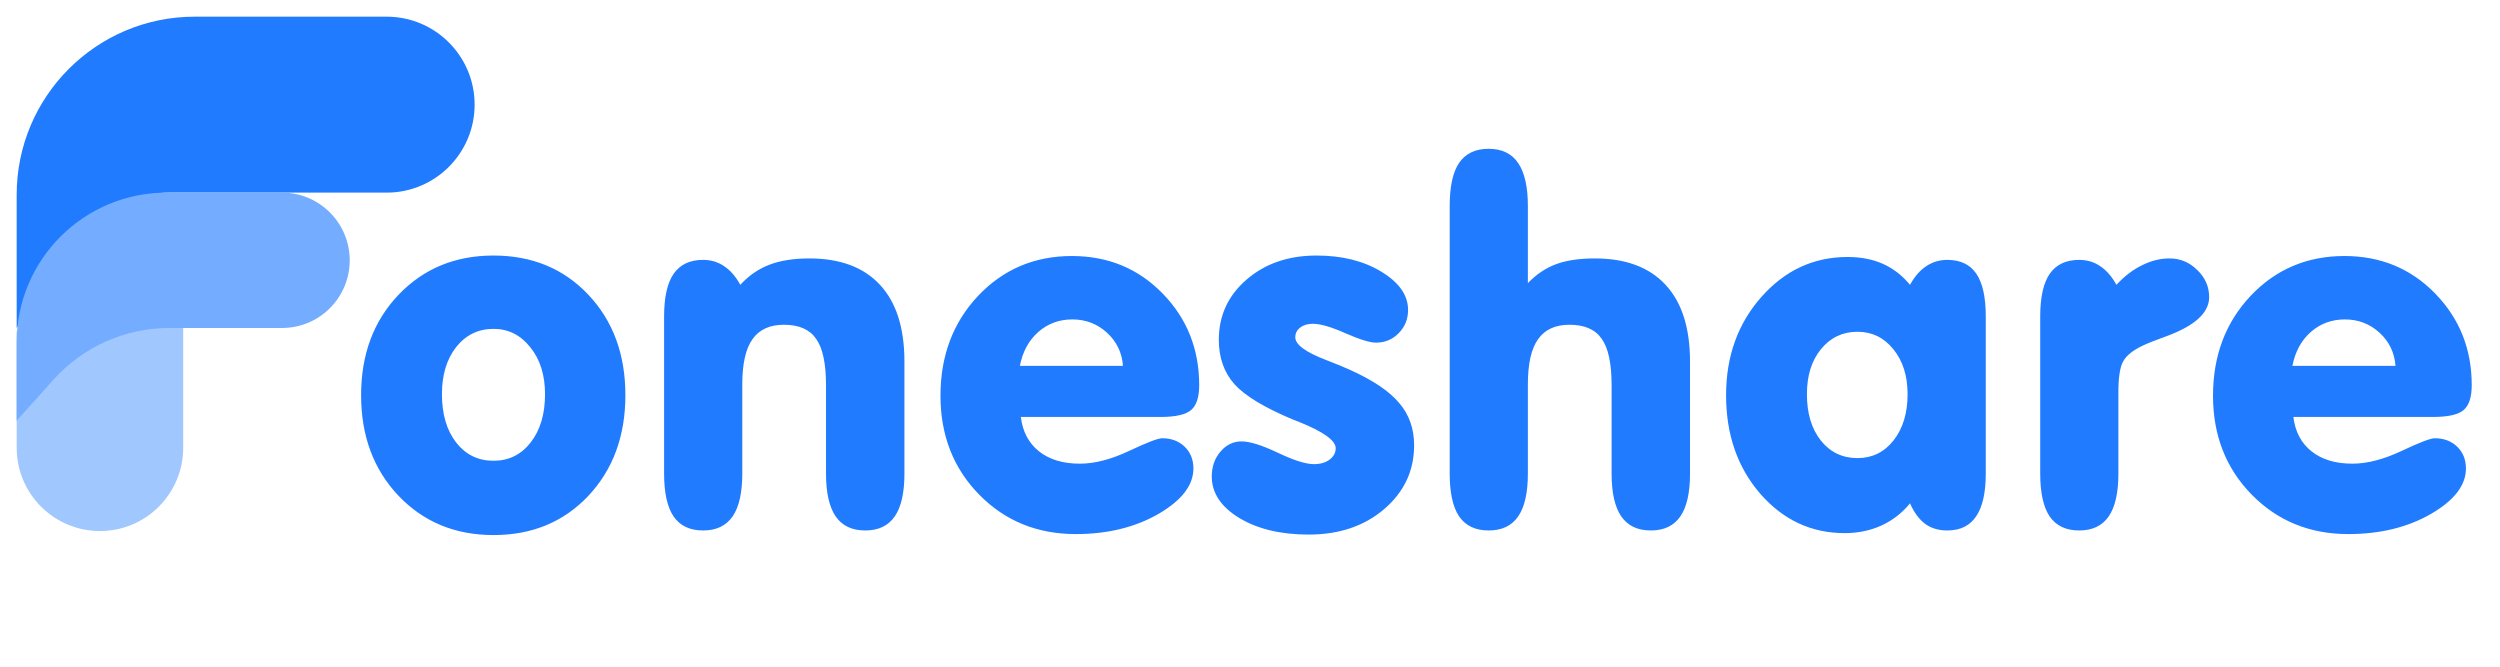
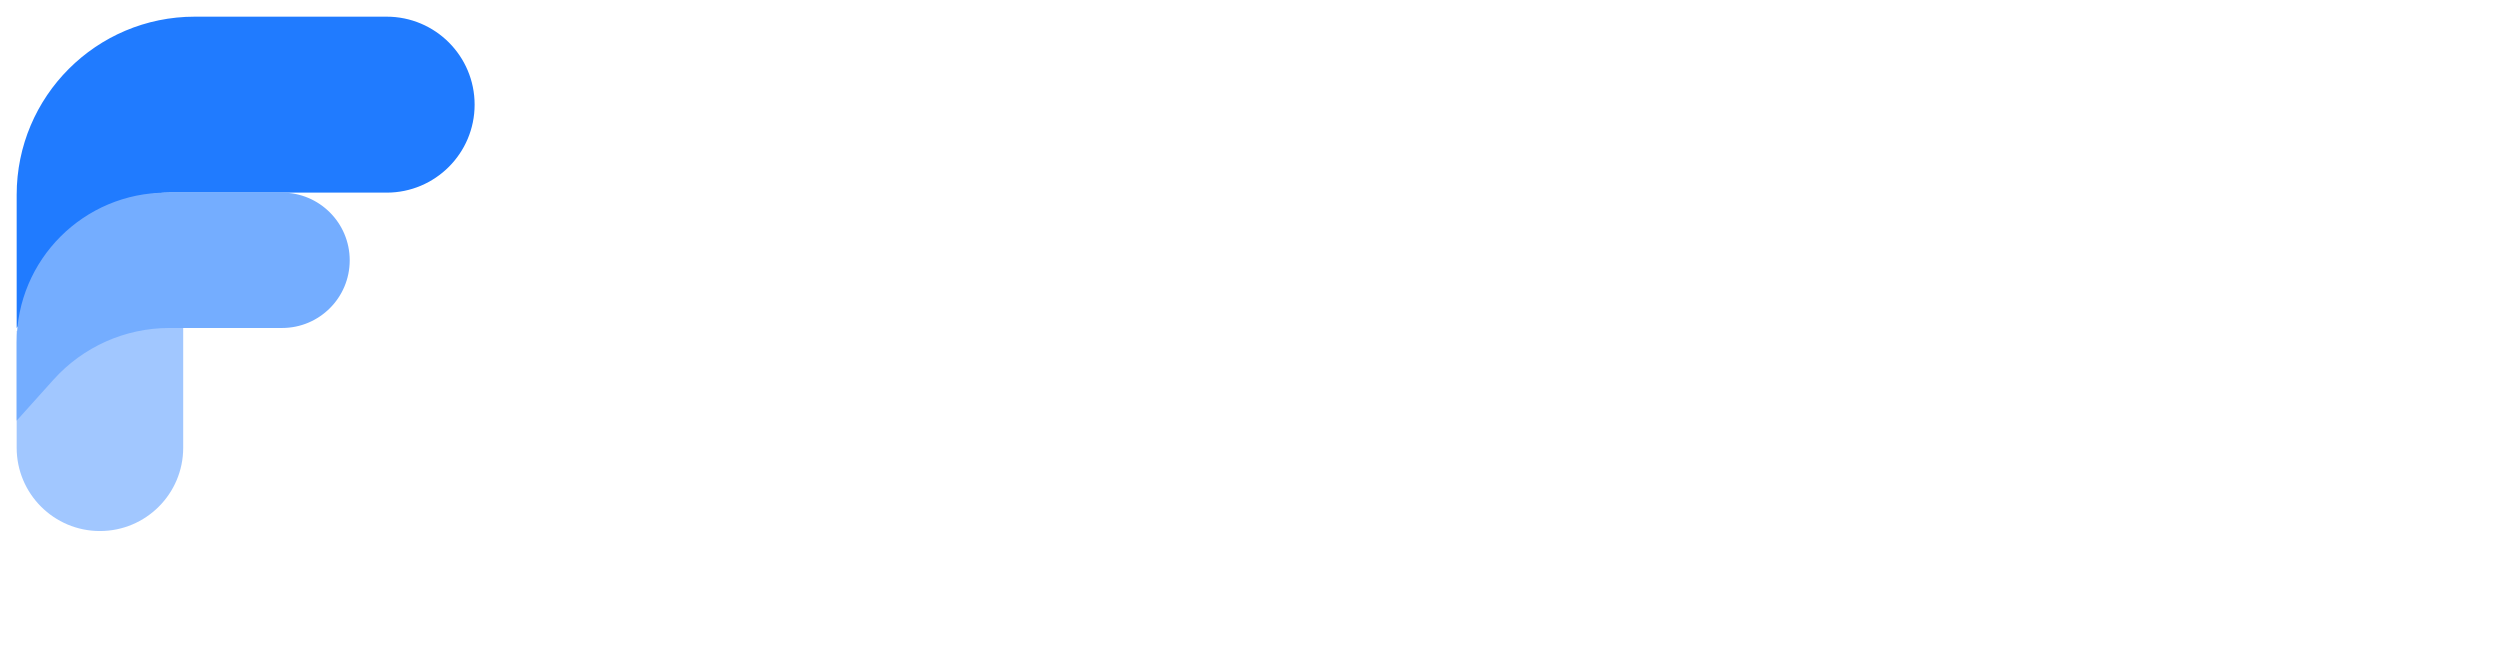
<svg xmlns="http://www.w3.org/2000/svg" width="150" height="40" viewBox="0 0 150 40" fill="none">
-   <path d="M26.516 23.652C26.516 24.853 26.802 25.821 27.373 26.556C27.944 27.283 28.689 27.646 29.609 27.646C30.529 27.646 31.274 27.278 31.845 26.542C32.416 25.806 32.702 24.843 32.702 23.652C32.702 22.5 32.407 21.561 31.816 20.835C31.235 20.099 30.5 19.732 29.609 19.732C28.699 19.732 27.953 20.095 27.373 20.821C26.802 21.547 26.516 22.491 26.516 23.652ZM21.666 23.71C21.666 21.271 22.411 19.267 23.902 17.699C25.403 16.121 27.305 15.332 29.609 15.332C31.923 15.332 33.82 16.116 35.301 17.684C36.782 19.252 37.523 21.261 37.523 23.71C37.523 26.16 36.782 28.173 35.301 29.751C33.82 31.319 31.923 32.104 29.609 32.104C27.305 32.104 25.403 31.315 23.902 29.737C22.411 28.159 21.666 26.15 21.666 23.71ZM39.846 28.415V18.991C39.846 17.839 40.035 16.987 40.413 16.435C40.8 15.874 41.39 15.593 42.184 15.593C42.658 15.593 43.08 15.719 43.447 15.971C43.815 16.213 44.14 16.585 44.42 17.089C44.924 16.537 45.505 16.135 46.163 15.884C46.821 15.632 47.62 15.506 48.559 15.506C50.408 15.506 51.821 16.034 52.799 17.089C53.777 18.144 54.266 19.678 54.266 21.692V28.415C54.266 29.567 54.072 30.424 53.685 30.985C53.298 31.547 52.707 31.828 51.913 31.828C51.119 31.828 50.529 31.547 50.142 30.985C49.755 30.424 49.561 29.567 49.561 28.415V23.115C49.561 21.808 49.362 20.879 48.965 20.327C48.578 19.765 47.934 19.485 47.034 19.485C46.182 19.485 45.553 19.775 45.146 20.356C44.74 20.927 44.537 21.828 44.537 23.057V28.415C44.537 29.567 44.343 30.424 43.956 30.985C43.569 31.547 42.978 31.828 42.184 31.828C41.39 31.828 40.8 31.547 40.413 30.985C40.035 30.424 39.846 29.567 39.846 28.415ZM61.192 21.953H67.378C67.32 21.16 67.001 20.496 66.42 19.964C65.839 19.431 65.147 19.165 64.343 19.165C63.55 19.165 62.867 19.417 62.296 19.92C61.725 20.424 61.357 21.102 61.192 21.953ZM61.25 25.017C61.357 25.898 61.72 26.586 62.339 27.079C62.959 27.573 63.777 27.82 64.793 27.82C65.674 27.82 66.652 27.568 67.727 27.065C68.811 26.552 69.479 26.295 69.731 26.295C70.282 26.295 70.733 26.465 71.081 26.803C71.43 27.142 71.604 27.578 71.604 28.11C71.604 29.117 70.902 30.027 69.498 30.84C68.095 31.644 66.444 32.045 64.547 32.045C62.233 32.045 60.302 31.256 58.753 29.679C57.204 28.101 56.429 26.121 56.429 23.739C56.429 21.348 57.18 19.354 58.68 17.757C60.19 16.16 62.068 15.361 64.314 15.361C66.483 15.361 68.298 16.111 69.76 17.612C71.221 19.112 71.952 20.947 71.952 23.115C71.952 23.822 71.793 24.316 71.473 24.596C71.154 24.877 70.539 25.017 69.629 25.017H61.25ZM78.516 32.075C76.841 32.075 75.452 31.741 74.348 31.073C73.254 30.405 72.707 29.577 72.707 28.59C72.707 27.999 72.882 27.5 73.23 27.094C73.579 26.687 74 26.484 74.493 26.484C74.987 26.484 75.713 26.711 76.672 27.166C77.63 27.621 78.351 27.849 78.835 27.849C79.222 27.849 79.537 27.757 79.779 27.573C80.021 27.389 80.142 27.162 80.142 26.89C80.142 26.426 79.392 25.893 77.891 25.293L77.587 25.177C75.873 24.461 74.702 23.754 74.072 23.057C73.443 22.35 73.129 21.46 73.129 20.385C73.129 18.943 73.68 17.742 74.784 16.784C75.897 15.816 77.301 15.332 78.995 15.332C80.525 15.332 81.822 15.656 82.887 16.305C83.952 16.953 84.484 17.718 84.484 18.599C84.484 19.151 84.295 19.616 83.918 19.993C83.55 20.371 83.095 20.559 82.553 20.559C82.195 20.559 81.585 20.371 80.723 19.993C79.871 19.616 79.222 19.427 78.777 19.427C78.458 19.427 78.201 19.504 78.008 19.659C77.814 19.804 77.717 19.998 77.717 20.24C77.717 20.675 78.337 21.131 79.576 21.605C80.157 21.828 80.617 22.016 80.955 22.171C82.359 22.8 83.356 23.468 83.947 24.175C84.547 24.872 84.847 25.719 84.847 26.716C84.847 28.246 84.247 29.524 83.046 30.55C81.856 31.566 80.346 32.075 78.516 32.075ZM91.672 16.987C92.175 16.464 92.737 16.087 93.356 15.854C93.976 15.622 94.755 15.506 95.694 15.506C97.543 15.506 98.957 16.034 99.934 17.089C100.912 18.144 101.401 19.678 101.401 21.692V28.415C101.401 29.567 101.207 30.424 100.82 30.985C100.433 31.547 99.842 31.828 99.049 31.828C98.255 31.828 97.664 31.547 97.277 30.985C96.89 30.424 96.696 29.567 96.696 28.415V23.115C96.696 21.808 96.498 20.879 96.101 20.327C95.714 19.765 95.07 19.485 94.169 19.485C93.318 19.485 92.688 19.775 92.282 20.356C91.875 20.927 91.672 21.828 91.672 23.057V28.415C91.672 29.567 91.478 30.424 91.091 30.985C90.704 31.547 90.113 31.828 89.32 31.828C88.526 31.828 87.935 31.547 87.548 30.985C87.17 30.424 86.982 29.567 86.982 28.415V12.355C86.982 11.193 87.17 10.332 87.548 9.77C87.935 9.209 88.526 8.928 89.32 8.928C90.113 8.928 90.704 9.214 91.091 9.785C91.478 10.356 91.672 11.213 91.672 12.355V16.987ZM114.601 30.201C114.126 30.782 113.55 31.227 112.873 31.537C112.205 31.837 111.474 31.987 110.68 31.987C108.676 31.987 106.987 31.198 105.612 29.62C104.247 28.043 103.565 26.073 103.565 23.71C103.565 21.377 104.271 19.412 105.685 17.815C107.098 16.218 108.821 15.419 110.854 15.419C111.648 15.419 112.35 15.554 112.96 15.825C113.579 16.096 114.126 16.518 114.601 17.089C114.872 16.595 115.196 16.222 115.574 15.971C115.951 15.719 116.372 15.593 116.837 15.593C117.621 15.593 118.202 15.869 118.579 16.421C118.957 16.973 119.146 17.829 119.146 18.991V28.415C119.146 29.567 118.952 30.424 118.565 30.985C118.187 31.547 117.611 31.828 116.837 31.828C116.314 31.828 115.874 31.697 115.515 31.436C115.157 31.174 114.852 30.763 114.601 30.201ZM108.415 23.652C108.415 24.804 108.695 25.734 109.257 26.44C109.818 27.137 110.549 27.486 111.45 27.486C112.331 27.486 113.052 27.133 113.613 26.426C114.175 25.709 114.455 24.785 114.455 23.652C114.455 22.549 114.17 21.648 113.599 20.951C113.037 20.254 112.321 19.906 111.45 19.906C110.559 19.906 109.828 20.254 109.257 20.951C108.695 21.639 108.415 22.539 108.415 23.652ZM122.413 28.415V18.991C122.413 17.839 122.602 16.987 122.979 16.435C123.367 15.874 123.957 15.593 124.751 15.593C125.225 15.593 125.646 15.719 126.014 15.971C126.382 16.213 126.706 16.585 126.987 17.089C127.471 16.566 127.984 16.174 128.526 15.913C129.068 15.642 129.615 15.506 130.167 15.506C130.816 15.506 131.372 15.738 131.837 16.203C132.312 16.658 132.549 17.2 132.549 17.829C132.549 18.768 131.687 19.552 129.964 20.182C129.344 20.404 128.88 20.588 128.57 20.734C127.979 21.014 127.587 21.329 127.394 21.677C127.2 22.016 127.103 22.636 127.103 23.536V28.415C127.103 29.567 126.91 30.424 126.522 30.985C126.135 31.547 125.545 31.828 124.751 31.828C123.957 31.828 123.367 31.547 122.979 30.985C122.602 30.424 122.413 29.567 122.413 28.415ZM137.544 21.953H143.73C143.672 21.16 143.352 20.496 142.772 19.964C142.191 19.431 141.499 19.165 140.695 19.165C139.901 19.165 139.219 19.417 138.648 19.92C138.076 20.424 137.709 21.102 137.544 21.953ZM137.602 25.017C137.709 25.898 138.072 26.586 138.691 27.079C139.311 27.573 140.129 27.82 141.145 27.82C142.026 27.82 143.004 27.568 144.078 27.065C145.163 26.552 145.831 26.295 146.082 26.295C146.634 26.295 147.084 26.465 147.433 26.803C147.781 27.142 147.956 27.578 147.956 28.11C147.956 29.117 147.254 30.027 145.85 30.84C144.446 31.644 142.796 32.045 140.898 32.045C138.585 32.045 136.653 31.256 135.104 29.679C133.555 28.101 132.781 26.121 132.781 23.739C132.781 21.348 133.531 19.354 135.032 17.757C136.542 16.16 138.42 15.361 140.666 15.361C142.834 15.361 144.65 16.111 146.111 17.612C147.573 19.112 148.304 20.947 148.304 23.115C148.304 23.822 148.144 24.316 147.825 24.596C147.505 24.877 146.891 25.017 145.981 25.017H137.602Z" fill="#207BFF" />
  <path d="M1 11.688V19.679L5.408 13.896C6.531 12.423 8.278 11.558 10.13 11.558H23.198C26.114 11.558 28.477 9.194 28.477 6.279C28.477 3.363 26.114 1 23.198 1H11.688C5.785 1 1 5.785 1 11.688Z" fill="#207BFF" />
  <path d="M1 19.853L10.992 19.273V26.866C10.992 29.625 8.755 31.862 5.996 31.862C3.237 31.862 1 29.625 1 26.866V19.853Z" fill="#A1C7FF" />
-   <path d="M1 20.55V25.239L3.211 22.779C4.984 20.806 7.511 19.679 10.162 19.679H16.923C19.166 19.679 20.983 17.861 20.983 15.619C20.983 13.376 19.166 11.558 16.923 11.558H9.993C5.026 11.558 1 15.584 1 20.55Z" fill="#74ADFF" />
+   <path d="M1 20.55V25.239L3.211 22.779C4.984 20.806 7.511 19.679 10.162 19.679H16.923C19.166 19.679 20.983 17.861 20.983 15.619C20.983 13.376 19.166 11.558 16.923 11.558H9.993C5.026 11.558 1 15.584 1 20.55" fill="#74ADFF" />
</svg>